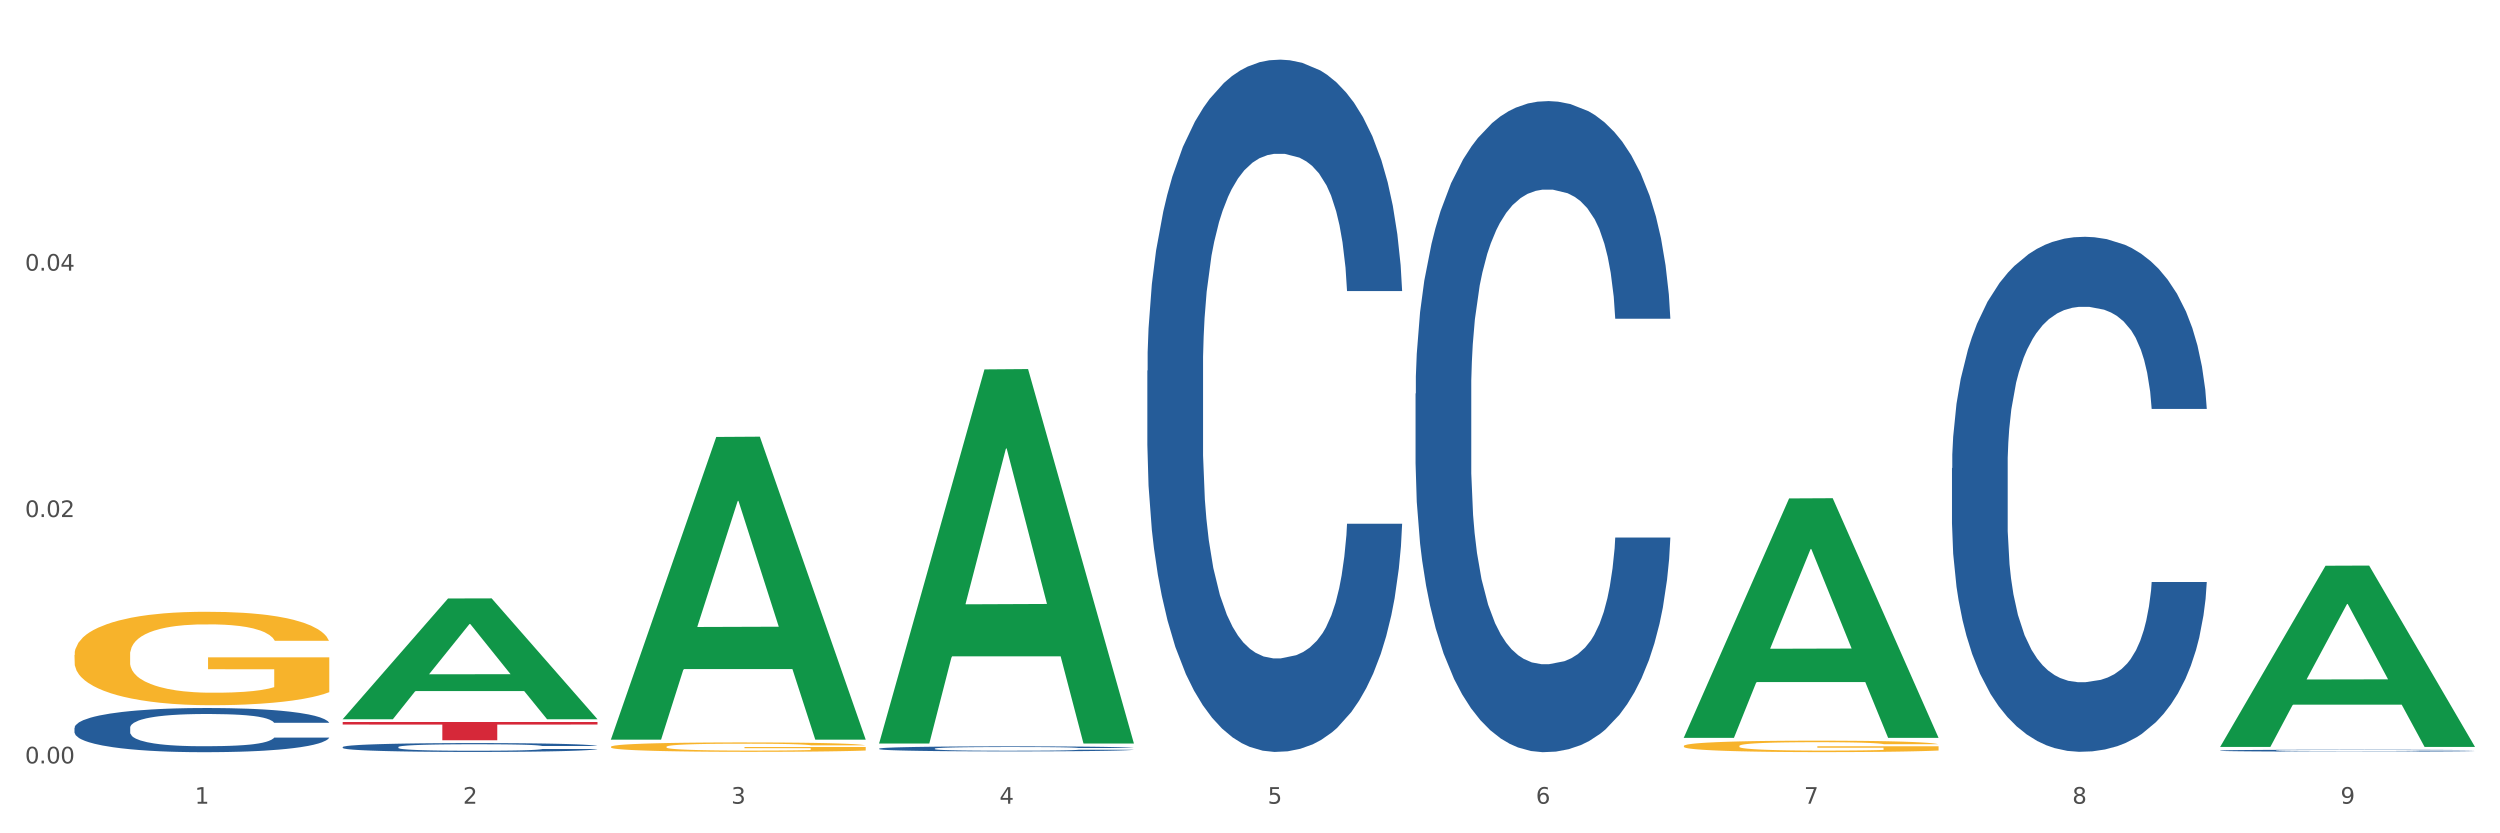
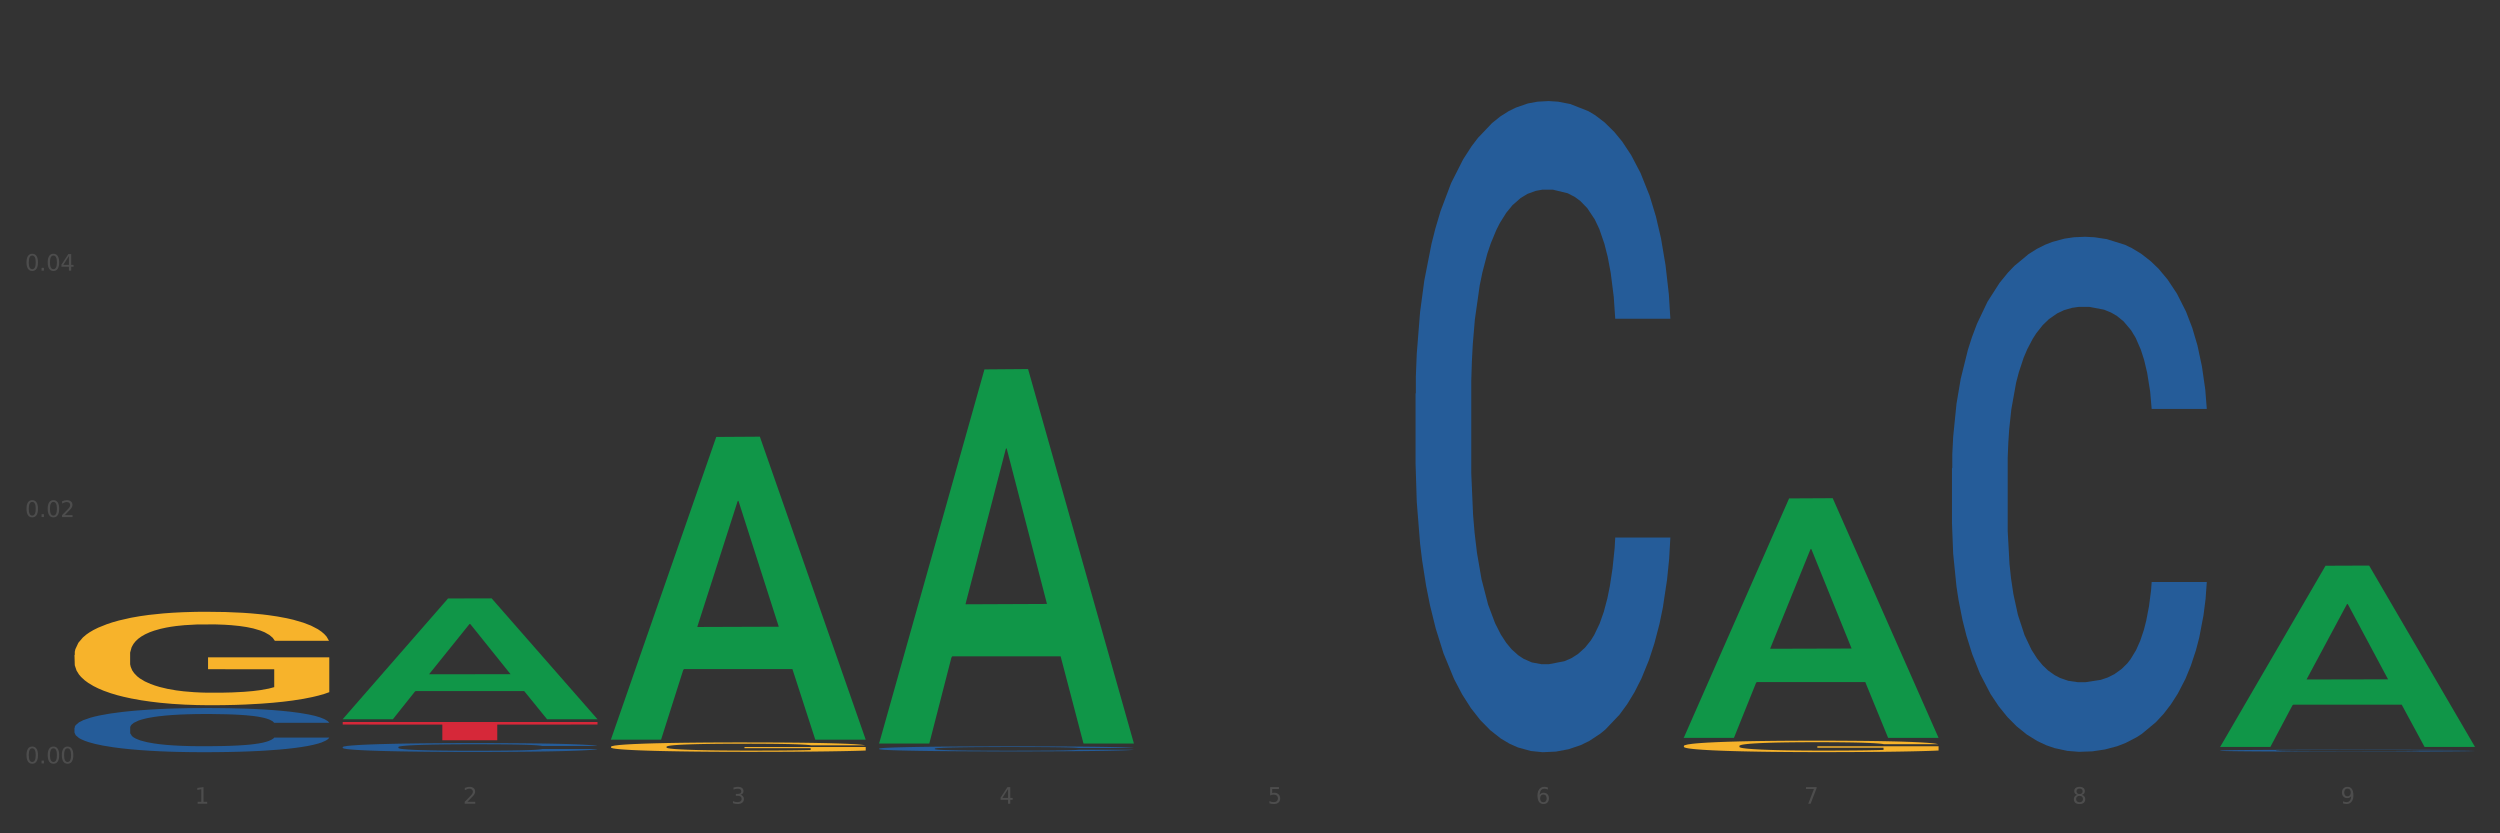
<svg xmlns="http://www.w3.org/2000/svg" xmlns:xlink="http://www.w3.org/1999/xlink" width="1080pt" height="360pt" viewBox="0 0 1080 360" version="1.1">
  <rect x="0" y="0" width="1080" height="360" fill="#333333" stroke="none" />
  <defs>
    <style type="text/css">*{stroke-linejoin: round; stroke-linecap: butt}</style>
  </defs>
  <g id="figure_1">
    <g id="patch_1">
-       <path d="M 0 360  L 1080 360  L 1080 0  L 0 0  z " style="fill: #ffffff; stroke: #ffffff; stroke-linejoin: miter" />
-     </g>
+       </g>
    <g id="axes_1">
      <g id="matplotlib.axis_1">
        <g id="xtick_1">
          <g id="text_1">
            <g style="fill: #4d4d4d" transform="translate(84.159 347.204) scale(0.096 -0.096)">
              <defs>
-                 <path id="DejaVuSans-31" d="M 794 531  L 1825 531  L 1825 4091  L 703 3866  L 703 4441  L 1819 4666  L 2450 4666  L 2450 531  L 3481 531  L 3481 0  L 794 0  L 794 531  z " transform="scale(0.016)" />
+                 <path id="DejaVuSans-31" d="M 794 531  L 1825 531  L 1825 4091  L 703 3866  L 703 4441  L 2450 4666  L 2450 531  L 3481 531  L 3481 0  L 794 0  L 794 531  z " transform="scale(0.016)" />
              </defs>
              <use xlink:href="#DejaVuSans-31" />
            </g>
          </g>
        </g>
        <g id="xtick_2">
          <g id="text_2">
            <g style="fill: #4d4d4d" transform="translate(200.027 347.204) scale(0.096 -0.096)">
              <defs>
                <path id="DejaVuSans-32" d="M 1228 531  L 3431 531  L 3431 0  L 469 0  L 469 531  Q 828 903 1448 1529  Q 2069 2156 2228 2338  Q 2531 2678 2651 2914  Q 2772 3150 2772 3378  Q 2772 3750 2511 3984  Q 2250 4219 1831 4219  Q 1534 4219 1204 4116  Q 875 4013 500 3803  L 500 4441  Q 881 4594 1212 4672  Q 1544 4750 1819 4750  Q 2544 4750 2975 4387  Q 3406 4025 3406 3419  Q 3406 3131 3298 2873  Q 3191 2616 2906 2266  Q 2828 2175 2409 1742  Q 1991 1309 1228 531  z " transform="scale(0.016)" />
              </defs>
              <use xlink:href="#DejaVuSans-32" />
            </g>
          </g>
        </g>
        <g id="xtick_3">
          <g id="text_3">
            <g style="fill: #4d4d4d" transform="translate(315.896 347.204) scale(0.096 -0.096)">
              <defs>
                <path id="DejaVuSans-33" d="M 2597 2516  Q 3050 2419 3304 2112  Q 3559 1806 3559 1356  Q 3559 666 3084 287  Q 2609 -91 1734 -91  Q 1441 -91 1130 -33  Q 819 25 488 141  L 488 750  Q 750 597 1062 519  Q 1375 441 1716 441  Q 2309 441 2620 675  Q 2931 909 2931 1356  Q 2931 1769 2642 2001  Q 2353 2234 1838 2234  L 1294 2234  L 1294 2753  L 1863 2753  Q 2328 2753 2575 2939  Q 2822 3125 2822 3475  Q 2822 3834 2567 4026  Q 2313 4219 1838 4219  Q 1578 4219 1281 4162  Q 984 4106 628 3988  L 628 4550  Q 988 4650 1302 4700  Q 1616 4750 1894 4750  Q 2613 4750 3031 4423  Q 3450 4097 3450 3541  Q 3450 3153 3228 2886  Q 3006 2619 2597 2516  z " transform="scale(0.016)" />
              </defs>
              <use xlink:href="#DejaVuSans-33" />
            </g>
          </g>
        </g>
        <g id="xtick_4">
          <g id="text_4">
            <g style="fill: #4d4d4d" transform="translate(431.765 347.204) scale(0.096 -0.096)">
              <defs>
                <path id="DejaVuSans-34" d="M 2419 4116  L 825 1625  L 2419 1625  L 2419 4116  z M 2253 4666  L 3047 4666  L 3047 1625  L 3713 1625  L 3713 1100  L 3047 1100  L 3047 0  L 2419 0  L 2419 1100  L 313 1100  L 313 1709  L 2253 4666  z " transform="scale(0.016)" />
              </defs>
              <use xlink:href="#DejaVuSans-34" />
            </g>
          </g>
        </g>
        <g id="xtick_5">
          <g id="text_5">
            <g style="fill: #4d4d4d" transform="translate(547.634 347.204) scale(0.096 -0.096)">
              <defs>
                <path id="DejaVuSans-35" d="M 691 4666  L 3169 4666  L 3169 4134  L 1269 4134  L 1269 2991  Q 1406 3038 1543 3061  Q 1681 3084 1819 3084  Q 2600 3084 3056 2656  Q 3513 2228 3513 1497  Q 3513 744 3044 326  Q 2575 -91 1722 -91  Q 1428 -91 1123 -41  Q 819 9 494 109  L 494 744  Q 775 591 1075 516  Q 1375 441 1709 441  Q 2250 441 2565 725  Q 2881 1009 2881 1497  Q 2881 1984 2565 2268  Q 2250 2553 1709 2553  Q 1456 2553 1204 2497  Q 953 2441 691 2322  L 691 4666  z " transform="scale(0.016)" />
              </defs>
              <use xlink:href="#DejaVuSans-35" />
            </g>
          </g>
        </g>
        <g id="xtick_6">
          <g id="text_6">
            <g style="fill: #4d4d4d" transform="translate(663.502 347.204) scale(0.096 -0.096)">
              <defs>
                <path id="DejaVuSans-36" d="M 2113 2584  Q 1688 2584 1439 2293  Q 1191 2003 1191 1497  Q 1191 994 1439 701  Q 1688 409 2113 409  Q 2538 409 2786 701  Q 3034 994 3034 1497  Q 3034 2003 2786 2293  Q 2538 2584 2113 2584  z M 3366 4563  L 3366 3988  Q 3128 4100 2886 4159  Q 2644 4219 2406 4219  Q 1781 4219 1451 3797  Q 1122 3375 1075 2522  Q 1259 2794 1537 2939  Q 1816 3084 2150 3084  Q 2853 3084 3261 2657  Q 3669 2231 3669 1497  Q 3669 778 3244 343  Q 2819 -91 2113 -91  Q 1303 -91 875 529  Q 447 1150 447 2328  Q 447 3434 972 4092  Q 1497 4750 2381 4750  Q 2619 4750 2861 4703  Q 3103 4656 3366 4563  z " transform="scale(0.016)" />
              </defs>
              <use xlink:href="#DejaVuSans-36" />
            </g>
          </g>
        </g>
        <g id="xtick_7">
          <g id="text_7">
            <g style="fill: #4d4d4d" transform="translate(779.371 347.204) scale(0.096 -0.096)">
              <defs>
                <path id="DejaVuSans-37" d="M 525 4666  L 3525 4666  L 3525 4397  L 1831 0  L 1172 0  L 2766 4134  L 525 4134  L 525 4666  z " transform="scale(0.016)" />
              </defs>
              <use xlink:href="#DejaVuSans-37" />
            </g>
          </g>
        </g>
        <g id="xtick_8">
          <g id="text_8">
            <g style="fill: #4d4d4d" transform="translate(895.24 347.204) scale(0.096 -0.096)">
              <defs>
                <path id="DejaVuSans-38" d="M 2034 2216  Q 1584 2216 1326 1975  Q 1069 1734 1069 1313  Q 1069 891 1326 650  Q 1584 409 2034 409  Q 2484 409 2743 651  Q 3003 894 3003 1313  Q 3003 1734 2745 1975  Q 2488 2216 2034 2216  z M 1403 2484  Q 997 2584 770 2862  Q 544 3141 544 3541  Q 544 4100 942 4425  Q 1341 4750 2034 4750  Q 2731 4750 3128 4425  Q 3525 4100 3525 3541  Q 3525 3141 3298 2862  Q 3072 2584 2669 2484  Q 3125 2378 3379 2068  Q 3634 1759 3634 1313  Q 3634 634 3220 271  Q 2806 -91 2034 -91  Q 1263 -91 848 271  Q 434 634 434 1313  Q 434 1759 690 2068  Q 947 2378 1403 2484  z M 1172 3481  Q 1172 3119 1398 2916  Q 1625 2713 2034 2713  Q 2441 2713 2670 2916  Q 2900 3119 2900 3481  Q 2900 3844 2670 4047  Q 2441 4250 2034 4250  Q 1625 4250 1398 4047  Q 1172 3844 1172 3481  z " transform="scale(0.016)" />
              </defs>
              <use xlink:href="#DejaVuSans-38" />
            </g>
          </g>
        </g>
        <g id="xtick_9">
          <g id="text_9">
            <g style="fill: #4d4d4d" transform="translate(1011.108 347.204) scale(0.096 -0.096)">
              <defs>
                <path id="DejaVuSans-39" d="M 703 97  L 703 672  Q 941 559 1184 500  Q 1428 441 1663 441  Q 2288 441 2617 861  Q 2947 1281 2994 2138  Q 2813 1869 2534 1725  Q 2256 1581 1919 1581  Q 1219 1581 811 2004  Q 403 2428 403 3163  Q 403 3881 828 4315  Q 1253 4750 1959 4750  Q 2769 4750 3195 4129  Q 3622 3509 3622 2328  Q 3622 1225 3098 567  Q 2575 -91 1691 -91  Q 1453 -91 1209 -44  Q 966 3 703 97  z M 1959 2075  Q 2384 2075 2632 2365  Q 2881 2656 2881 3163  Q 2881 3666 2632 3958  Q 2384 4250 1959 4250  Q 1534 4250 1286 3958  Q 1038 3666 1038 3163  Q 1038 2656 1286 2365  Q 1534 2075 1959 2075  z " transform="scale(0.016)" />
              </defs>
              <use xlink:href="#DejaVuSans-39" />
            </g>
          </g>
        </g>
        <g id="xtick_10" />
        <g id="xtick_11" />
        <g id="xtick_12" />
        <g id="xtick_13" />
        <g id="xtick_14" />
        <g id="xtick_15" />
        <g id="xtick_16" />
        <g id="xtick_17" />
      </g>
      <g id="matplotlib.axis_2">
        <g id="ytick_1">
          <g id="text_10">
            <g style="fill: #4d4d4d" transform="translate(10.8 329.798) scale(0.096 -0.096)">
              <defs>
                <path id="DejaVuSans-30" d="M 2034 4250  Q 1547 4250 1301 3770  Q 1056 3291 1056 2328  Q 1056 1369 1301 889  Q 1547 409 2034 409  Q 2525 409 2770 889  Q 3016 1369 3016 2328  Q 3016 3291 2770 3770  Q 2525 4250 2034 4250  z M 2034 4750  Q 2819 4750 3233 4129  Q 3647 3509 3647 2328  Q 3647 1150 3233 529  Q 2819 -91 2034 -91  Q 1250 -91 836 529  Q 422 1150 422 2328  Q 422 3509 836 4129  Q 1250 4750 2034 4750  z " transform="scale(0.016)" />
                <path id="DejaVuSans-2e" d="M 684 794  L 1344 794  L 1344 0  L 684 0  L 684 794  z " transform="scale(0.016)" />
              </defs>
              <use xlink:href="#DejaVuSans-30" />
              <use xlink:href="#DejaVuSans-2e" transform="translate(63.623 0)" />
              <use xlink:href="#DejaVuSans-30" transform="translate(95.41 0)" />
              <use xlink:href="#DejaVuSans-30" transform="translate(159.033 0)" />
            </g>
          </g>
        </g>
        <g id="ytick_2">
          <g id="text_11">
            <g style="fill: #4d4d4d" transform="translate(10.8 223.361) scale(0.096 -0.096)">
              <use xlink:href="#DejaVuSans-30" />
              <use xlink:href="#DejaVuSans-2e" transform="translate(63.623 0)" />
              <use xlink:href="#DejaVuSans-30" transform="translate(95.41 0)" />
              <use xlink:href="#DejaVuSans-32" transform="translate(159.033 0)" />
            </g>
          </g>
        </g>
        <g id="ytick_3">
          <g id="text_12">
            <g style="fill: #4d4d4d" transform="translate(10.8 116.924) scale(0.096 -0.096)">
              <use xlink:href="#DejaVuSans-30" />
              <use xlink:href="#DejaVuSans-2e" transform="translate(63.623 0)" />
              <use xlink:href="#DejaVuSans-30" transform="translate(95.41 0)" />
              <use xlink:href="#DejaVuSans-34" transform="translate(159.033 0)" />
            </g>
          </g>
        </g>
        <g id="ytick_4" />
        <g id="ytick_5" />
        <g id="ytick_6" />
      </g>
      <g id="PolyCollection_1">
        <path d="M 148.044 310.615  L 148.157 310.566  L 193.549 258.542  L 212.387 258.493  L 258.119 310.713  L 236.331 310.713  L 226.458 298.553  L 179.591 298.553  L 179.251 298.749  L 169.718 310.713  L 148.044 310.713  L 148.044 310.615  L 185.492 291.296  L 220.557 291.247  L 203.195 269.624  L 202.968 269.526  L 202.741 269.673  L 185.379 291.247  L 185.492 291.296  L 148.044 310.615  z " clip-path="url(#pf49a643e09)" style="fill: #109648" />
        <path d="M 959.125 324.245  L 959.255 324.245  L 959.255 324.223  L 959.645 324.194  L 961.076 324.141  L 962.898 324.1  L 966.021 324.053  L 967.712 324.033  L 969.924 324.011  L 974.478 323.975  L 979.683 323.944  L 983.326 323.927  L 986.058 323.917  L 992.173 323.898  L 995.686 323.889  L 999.33 323.882  L 1002.452 323.878  L 1007.657 323.872  L 1011.82 323.87  L 1016.635 323.869  L 1020.668 323.87  L 1026.003 323.873  L 1033.809 323.882  L 1036.802 323.888  L 1040.835 323.897  L 1044.999 323.909  L 1048.382 323.921  L 1052.285 323.939  L 1056.319 323.962  L 1060.222 323.991  L 1062.955 324.018  L 1065.167 324.046  L 1067.118 324.08  L 1068.549 324.118  L 1069.2 324.149  L 1045.389 324.149  L 1044.739 324.121  L 1043.438 324.09  L 1042.137 324.07  L 1040.705 324.053  L 1038.493 324.034  L 1036.542 324.021  L 1033.289 324.007  L 1030.296 323.998  L 1027.824 323.992  L 1024.832 323.988  L 1018.456 323.983  L 1013.902 323.983  L 1011.04 323.985  L 1007.527 323.989  L 1004.534 323.994  L 1001.021 324.003  L 998.289 324.013  L 995.556 324.026  L 993.995 324.035  L 991.653 324.052  L 990.092 324.066  L 988.01 324.089  L 986.839 324.106  L 984.757 324.15  L 983.846 324.182  L 983.456 324.204  L 983.196 324.229  L 983.196 324.348  L 983.976 324.401  L 984.627 324.424  L 985.668 324.45  L 987.619 324.484  L 990.482 324.517  L 993.474 324.541  L 995.947 324.555  L 998.289 324.566  L 1000.631 324.574  L 1003.493 324.582  L 1005.835 324.586  L 1009.348 324.591  L 1013.512 324.593  L 1016.765 324.593  L 1023.4 324.589  L 1026.393 324.586  L 1029.255 324.58  L 1032.378 324.572  L 1034.85 324.563  L 1036.282 324.556  L 1038.624 324.541  L 1040.445 324.526  L 1042.006 324.508  L 1043.047 324.493  L 1044.218 324.47  L 1045.129 324.444  L 1045.389 324.43  L 1069.2 324.43  L 1068.68 324.458  L 1067.769 324.485  L 1065.947 324.521  L 1064.516 324.541  L 1062.304 324.567  L 1059.962 324.588  L 1056.709 324.612  L 1053.717 324.629  L 1050.594 324.645  L 1047.211 324.658  L 1041.096 324.677  L 1038.884 324.683  L 1034.2 324.692  L 1030.557 324.697  L 1025.222 324.703  L 1019.757 324.706  L 1014.032 324.706  L 1008.958 324.705  L 1003.363 324.7  L 999.85 324.696  L 995.947 324.689  L 991.393 324.678  L 987.099 324.665  L 983.065 324.65  L 979.292 324.632  L 975.779 324.612  L 971.225 324.58  L 967.842 324.547  L 965.37 324.518  L 963.679 324.492  L 961.987 324.46  L 961.076 324.438  L 959.645 324.385  L 959.125 324.335  L 959.125 324.245  z " clip-path="url(#pf49a643e09)" style="fill: #255c99" />
        <path d="M 843.256 202.261  L 843.386 202.058  L 843.386 196.368  L 843.776 188.647  L 845.208 174.424  L 847.029 163.654  L 850.152 151.056  L 851.843 145.773  L 854.055 139.881  L 858.609 130.331  L 863.814 122.203  L 867.457 117.732  L 870.189 114.888  L 876.305 109.808  L 879.818 107.573  L 883.461 105.744  L 886.584 104.525  L 891.788 103.103  L 895.952 102.493  L 900.766 102.29  L 904.799 102.493  L 910.134 103.306  L 917.941 105.744  L 920.933 107.166  L 924.967 109.605  L 929.13 112.856  L 932.513 116.107  L 936.417 120.78  L 940.45 126.876  L 944.354 134.598  L 947.086 141.709  L 949.298 149.228  L 951.249 158.371  L 952.681 168.328  L 953.331 176.659  L 929.521 176.659  L 928.87 169.141  L 927.569 161.013  L 926.268 155.527  L 924.837 151.056  L 922.625 145.976  L 920.673 142.725  L 917.42 138.865  L 914.428 136.426  L 911.955 135.004  L 908.963 133.785  L 902.587 132.566  L 898.033 132.566  L 895.171 132.972  L 891.658 133.988  L 888.665 135.41  L 885.152 137.849  L 882.42 140.49  L 879.688 143.944  L 878.126 146.383  L 875.784 150.853  L 874.223 154.511  L 872.141 160.81  L 870.97 165.28  L 868.888 176.862  L 867.977 185.396  L 867.587 191.289  L 867.327 197.791  L 867.327 229.489  L 868.108 243.713  L 868.758 249.808  L 869.799 256.717  L 871.751 265.658  L 874.613 274.395  L 877.606 280.694  L 880.078 284.555  L 882.42 287.399  L 884.762 289.634  L 887.624 291.666  L 889.966 292.886  L 893.479 294.105  L 897.643 294.714  L 900.896 294.714  L 907.532 293.698  L 910.524 292.682  L 913.387 291.26  L 916.509 289.025  L 918.982 286.587  L 920.413 284.758  L 922.755 280.897  L 924.576 276.833  L 926.138 272.16  L 927.179 268.096  L 928.35 262  L 929.26 255.091  L 929.521 251.434  L 953.331 251.434  L 952.811 258.749  L 951.9 265.861  L 950.078 275.411  L 948.647 280.897  L 946.435 287.602  L 944.093 293.292  L 940.84 299.591  L 937.848 304.264  L 934.725 308.328  L 931.342 311.986  L 925.227 317.066  L 923.015 318.488  L 918.331 320.926  L 914.688 322.349  L 909.353 323.771  L 903.888 324.584  L 898.164 324.787  L 893.089 324.381  L 887.494 323.161  L 883.981 321.942  L 880.078 320.113  L 875.524 317.269  L 871.23 313.814  L 867.197 309.751  L 863.423 305.077  L 859.91 299.794  L 855.356 291.057  L 851.974 282.523  L 849.501 274.598  L 847.81 267.893  L 846.118 259.359  L 845.208 253.466  L 843.776 239.242  L 843.256 226.035  L 843.256 202.261  z " clip-path="url(#pf49a643e09)" style="fill: #255c99" />
        <path d="M 611.519 170.05  L 611.649 169.793  L 611.649 162.6  L 612.039 152.839  L 613.47 134.857  L 615.292 121.242  L 618.415 105.316  L 620.106 98.637  L 622.318 91.187  L 626.872 79.114  L 632.076 68.838  L 635.72 63.187  L 638.452 59.591  L 644.567 53.169  L 648.08 50.343  L 651.723 48.031  L 654.846 46.49  L 660.051 44.691  L 664.214 43.921  L 669.028 43.664  L 673.062 43.921  L 678.396 44.948  L 686.203 48.031  L 689.196 49.829  L 693.229 52.912  L 697.393 57.022  L 700.776 61.132  L 704.679 67.04  L 708.713 74.747  L 712.616 84.508  L 715.348 93.499  L 717.56 103.004  L 719.512 114.563  L 720.943 127.15  L 721.594 137.683  L 697.783 137.683  L 697.133 128.178  L 695.832 117.903  L 694.53 110.967  L 693.099 105.316  L 690.887 98.893  L 688.936 94.783  L 685.683 89.903  L 682.69 86.82  L 680.218 85.022  L 677.225 83.481  L 670.85 81.939  L 666.296 81.939  L 663.434 82.453  L 659.92 83.737  L 656.928 85.536  L 653.415 88.618  L 650.682 91.958  L 647.95 96.325  L 646.389 99.407  L 644.047 105.059  L 642.485 109.683  L 640.404 117.646  L 639.233 123.297  L 637.151 137.94  L 636.24 148.729  L 635.85 156.178  L 635.589 164.398  L 635.589 204.472  L 636.37 222.454  L 637.021 230.16  L 638.062 238.894  L 640.013 250.197  L 642.876 261.243  L 645.868 269.206  L 648.34 274.087  L 650.682 277.683  L 653.025 280.509  L 655.887 283.078  L 658.229 284.619  L 661.742 286.16  L 665.906 286.931  L 669.158 286.931  L 675.794 285.647  L 678.787 284.362  L 681.649 282.564  L 684.772 279.738  L 687.244 276.656  L 688.675 274.344  L 691.017 269.463  L 692.839 264.325  L 694.4 258.417  L 695.441 253.279  L 696.612 245.573  L 697.523 236.839  L 697.783 232.215  L 721.594 232.215  L 721.073 241.463  L 720.163 250.454  L 718.341 262.527  L 716.91 269.463  L 714.698 277.94  L 712.356 285.133  L 709.103 293.096  L 706.11 299.004  L 702.988 304.142  L 699.605 308.766  L 693.49 315.188  L 691.278 316.986  L 686.594 320.069  L 682.95 321.867  L 677.616 323.665  L 672.151 324.693  L 666.426 324.95  L 661.352 324.436  L 655.757 322.894  L 652.244 321.353  L 648.34 319.041  L 643.787 315.445  L 639.493 311.078  L 635.459 305.94  L 631.686 300.032  L 628.173 293.353  L 623.619 282.307  L 620.236 271.518  L 617.764 261.5  L 616.073 253.023  L 614.381 242.234  L 613.47 234.784  L 612.039 216.802  L 611.519 200.105  L 611.519 170.05  z " clip-path="url(#pf49a643e09)" style="fill: #255c99" />
-         <path d="M 495.65 160.142  L 495.78 159.869  L 495.78 152.221  L 496.17 141.842  L 497.602 122.722  L 499.423 108.246  L 502.546 91.312  L 504.237 84.21  L 506.449 76.289  L 511.003 63.452  L 516.208 52.527  L 519.851 46.518  L 522.583 42.694  L 528.698 35.865  L 532.212 32.861  L 535.855 30.403  L 538.977 28.764  L 544.182 26.852  L 548.345 26.033  L 553.16 25.759  L 557.193 26.033  L 562.528 27.125  L 570.335 30.403  L 573.327 32.315  L 577.361 35.592  L 581.524 39.963  L 584.907 44.333  L 588.81 50.615  L 592.844 58.809  L 596.747 69.188  L 599.48 78.748  L 601.692 88.854  L 603.643 101.145  L 605.075 114.528  L 605.725 125.727  L 581.915 125.727  L 581.264 115.621  L 579.963 104.695  L 578.662 97.321  L 577.23 91.312  L 575.019 84.483  L 573.067 80.113  L 569.814 74.924  L 566.821 71.646  L 564.349 69.734  L 561.357 68.095  L 554.981 66.457  L 550.427 66.457  L 547.565 67.003  L 544.052 68.369  L 541.059 70.28  L 537.546 73.558  L 534.814 77.109  L 532.081 81.752  L 530.52 85.03  L 528.178 91.039  L 526.617 95.955  L 524.535 104.422  L 523.364 110.431  L 521.282 126  L 520.371 137.472  L 519.981 145.392  L 519.721 154.133  L 519.721 196.742  L 520.501 215.861  L 521.152 224.055  L 522.193 233.342  L 524.145 245.36  L 527.007 257.105  L 530 265.572  L 532.472 270.761  L 534.814 274.585  L 537.156 277.59  L 540.018 280.321  L 542.36 281.96  L 545.873 283.599  L 550.037 284.418  L 553.29 284.418  L 559.925 283.052  L 562.918 281.687  L 565.781 279.775  L 568.903 276.77  L 571.375 273.493  L 572.807 271.034  L 575.149 265.845  L 576.97 260.382  L 578.532 254.1  L 579.573 248.637  L 580.744 240.443  L 581.654 231.157  L 581.915 226.24  L 605.725 226.24  L 605.205 236.073  L 604.294 245.633  L 602.472 258.47  L 601.041 265.845  L 598.829 274.858  L 596.487 282.506  L 593.234 290.973  L 590.242 297.255  L 587.119 302.718  L 583.736 307.634  L 577.621 314.463  L 575.409 316.375  L 570.725 319.652  L 567.082 321.564  L 561.747 323.476  L 556.282 324.569  L 550.557 324.842  L 545.483 324.296  L 539.888 322.657  L 536.375 321.018  L 532.472 318.56  L 527.918 314.736  L 523.624 310.093  L 519.591 304.63  L 515.817 298.348  L 512.304 291.246  L 507.75 279.502  L 504.367 268.03  L 501.895 257.378  L 500.204 248.364  L 498.512 236.893  L 497.602 228.972  L 496.17 209.852  L 495.65 192.098  L 495.65 160.142  z " clip-path="url(#pf49a643e09)" style="fill: #255c99" />
        <path d="M 379.781 323.399  L 379.911 323.397  L 379.911 323.342  L 380.302 323.266  L 381.733 323.126  L 383.554 323.021  L 386.677 322.897  L 388.369 322.846  L 390.58 322.788  L 395.134 322.694  L 400.339 322.614  L 403.982 322.571  L 406.714 322.543  L 412.83 322.493  L 416.343 322.471  L 419.986 322.453  L 423.109 322.441  L 428.313 322.427  L 432.477 322.421  L 437.291 322.419  L 441.324 322.421  L 446.659 322.429  L 454.466 322.453  L 457.458 322.467  L 461.492 322.491  L 465.655 322.523  L 469.038 322.555  L 472.942 322.6  L 476.975 322.66  L 480.879 322.736  L 483.611 322.806  L 485.823 322.879  L 487.775 322.969  L 489.206 323.067  L 489.856 323.148  L 466.046 323.148  L 465.395 323.075  L 464.094 322.995  L 462.793 322.941  L 461.362 322.897  L 459.15 322.848  L 457.198 322.816  L 453.945 322.778  L 450.953 322.754  L 448.481 322.74  L 445.488 322.728  L 439.113 322.716  L 434.559 322.716  L 431.696 322.72  L 428.183 322.73  L 425.19 322.744  L 421.677 322.768  L 418.945 322.794  L 416.213 322.828  L 414.651 322.852  L 412.309 322.895  L 410.748 322.931  L 408.666 322.993  L 407.495 323.037  L 405.413 323.15  L 404.503 323.234  L 404.112 323.292  L 403.852 323.356  L 403.852 323.666  L 404.633 323.806  L 405.283 323.866  L 406.324 323.934  L 408.276 324.021  L 411.138 324.107  L 414.131 324.169  L 416.603 324.206  L 418.945 324.234  L 421.287 324.256  L 424.15 324.276  L 426.492 324.288  L 430.005 324.3  L 434.168 324.306  L 437.421 324.306  L 444.057 324.296  L 447.049 324.286  L 449.912 324.272  L 453.035 324.25  L 455.507 324.226  L 456.938 324.208  L 459.28 324.171  L 461.102 324.131  L 462.663 324.085  L 463.704 324.045  L 464.875 323.985  L 465.786 323.918  L 466.046 323.882  L 489.856 323.882  L 489.336 323.953  L 488.425 324.023  L 486.604 324.117  L 485.172 324.171  L 482.96 324.236  L 480.618 324.292  L 477.366 324.354  L 474.373 324.4  L 471.25 324.44  L 467.867 324.475  L 461.752 324.525  L 459.54 324.539  L 454.856 324.563  L 451.213 324.577  L 445.878 324.591  L 440.414 324.599  L 434.689 324.601  L 429.614 324.597  L 424.019 324.585  L 420.506 324.573  L 416.603 324.555  L 412.049 324.527  L 407.755 324.493  L 403.722 324.454  L 399.949 324.408  L 396.436 324.356  L 391.882 324.27  L 388.499 324.187  L 386.027 324.109  L 384.335 324.043  L 382.644 323.959  L 381.733 323.902  L 380.302 323.762  L 379.781 323.633  L 379.781 323.399  z " clip-path="url(#pf49a643e09)" style="fill: #255c99" />
        <path d="M 148.044 322.726  L 148.174 322.723  L 148.174 322.625  L 148.564 322.492  L 149.995 322.247  L 151.817 322.062  L 154.94 321.845  L 156.631 321.754  L 158.843 321.653  L 163.397 321.489  L 168.602 321.349  L 172.245 321.272  L 174.977 321.223  L 181.092 321.135  L 184.605 321.097  L 188.249 321.066  L 191.371 321.045  L 196.576 321.02  L 200.739 321.01  L 205.553 321.006  L 209.587 321.01  L 214.922 321.024  L 222.728 321.066  L 225.721 321.09  L 229.754 321.132  L 233.918 321.188  L 237.301 321.244  L 241.204 321.324  L 245.238 321.429  L 249.141 321.562  L 251.874 321.684  L 254.086 321.814  L 256.037 321.971  L 257.468 322.143  L 258.119 322.286  L 234.308 322.286  L 233.658 322.157  L 232.357 322.017  L 231.056 321.922  L 229.624 321.845  L 227.412 321.758  L 225.461 321.702  L 222.208 321.636  L 219.215 321.594  L 216.743 321.569  L 213.751 321.548  L 207.375 321.527  L 202.821 321.527  L 199.959 321.534  L 196.446 321.552  L 193.453 321.576  L 189.94 321.618  L 187.208 321.663  L 184.475 321.723  L 182.914 321.765  L 180.572 321.842  L 179.011 321.905  L 176.929 322.013  L 175.758 322.09  L 173.676 322.289  L 172.765 322.436  L 172.375 322.538  L 172.115 322.65  L 172.115 323.195  L 172.895 323.44  L 173.546 323.545  L 174.587 323.664  L 176.538 323.817  L 179.401 323.968  L 182.393 324.076  L 184.866 324.143  L 187.208 324.192  L 189.55 324.23  L 192.412 324.265  L 194.754 324.286  L 198.267 324.307  L 202.431 324.317  L 205.684 324.317  L 212.319 324.3  L 215.312 324.282  L 218.174 324.258  L 221.297 324.22  L 223.769 324.178  L 225.201 324.146  L 227.543 324.08  L 229.364 324.01  L 230.925 323.929  L 231.966 323.859  L 233.137 323.754  L 234.048 323.636  L 234.308 323.573  L 258.119 323.573  L 257.599 323.699  L 256.688 323.821  L 254.866 323.985  L 253.435 324.08  L 251.223 324.195  L 248.881 324.293  L 245.628 324.401  L 242.636 324.482  L 239.513 324.552  L 236.13 324.615  L 230.015 324.702  L 227.803 324.727  L 223.119 324.769  L 219.476 324.793  L 214.141 324.817  L 208.676 324.831  L 202.951 324.835  L 197.877 324.828  L 192.282 324.807  L 188.769 324.786  L 184.866 324.755  L 180.312 324.706  L 176.018 324.646  L 171.984 324.576  L 168.211 324.496  L 164.698 324.405  L 160.144 324.255  L 156.761 324.108  L 154.289 323.971  L 152.598 323.856  L 150.906 323.709  L 149.995 323.608  L 148.564 323.363  L 148.044 323.136  L 148.044 322.726  z " clip-path="url(#pf49a643e09)" style="fill: #255c99" />
        <path d="M 32.175 314.438  L 32.305 314.421  L 32.305 313.933  L 32.695 313.27  L 34.127 312.05  L 35.948 311.126  L 39.071 310.045  L 40.762 309.592  L 42.974 309.086  L 47.528 308.267  L 52.733 307.57  L 56.376 307.186  L 59.108 306.942  L 65.224 306.507  L 68.737 306.315  L 72.38 306.158  L 75.503 306.053  L 80.707 305.931  L 84.871 305.879  L 89.685 305.862  L 93.718 305.879  L 99.053 305.949  L 106.86 306.158  L 109.852 306.28  L 113.886 306.489  L 118.049 306.768  L 121.432 307.047  L 125.336 307.448  L 129.369 307.971  L 133.273 308.633  L 136.005 309.243  L 138.217 309.888  L 140.168 310.673  L 141.6 311.527  L 142.25 312.242  L 118.44 312.242  L 117.789 311.597  L 116.488 310.899  L 115.187 310.429  L 113.756 310.045  L 111.544 309.609  L 109.592 309.331  L 106.339 308.999  L 103.347 308.79  L 100.874 308.668  L 97.882 308.564  L 91.506 308.459  L 86.952 308.459  L 84.09 308.494  L 80.577 308.581  L 77.584 308.703  L 74.071 308.912  L 71.339 309.139  L 68.607 309.435  L 67.045 309.644  L 64.703 310.028  L 63.142 310.342  L 61.06 310.882  L 59.889 311.265  L 57.807 312.259  L 56.896 312.991  L 56.506 313.497  L 56.246 314.055  L 56.246 316.774  L 57.027 317.994  L 57.677 318.517  L 58.718 319.11  L 60.67 319.877  L 63.532 320.626  L 66.525 321.167  L 68.997 321.498  L 71.339 321.742  L 73.681 321.934  L 76.543 322.108  L 78.885 322.213  L 82.398 322.317  L 86.562 322.37  L 89.815 322.37  L 96.451 322.282  L 99.443 322.195  L 102.306 322.073  L 105.428 321.881  L 107.901 321.672  L 109.332 321.515  L 111.674 321.184  L 113.495 320.836  L 115.057 320.435  L 116.098 320.086  L 117.269 319.563  L 118.179 318.97  L 118.44 318.657  L 142.25 318.657  L 141.73 319.284  L 140.819 319.894  L 138.997 320.714  L 137.566 321.184  L 135.354 321.759  L 133.012 322.248  L 129.759 322.788  L 126.767 323.189  L 123.644 323.538  L 120.261 323.851  L 114.146 324.287  L 111.934 324.409  L 107.25 324.618  L 103.607 324.74  L 98.272 324.862  L 92.807 324.932  L 87.083 324.95  L 82.008 324.915  L 76.413 324.81  L 72.9 324.705  L 68.997 324.549  L 64.443 324.305  L 60.149 324.008  L 56.116 323.66  L 52.342 323.259  L 48.829 322.805  L 44.275 322.056  L 40.893 321.324  L 38.42 320.644  L 36.729 320.069  L 35.037 319.336  L 34.127 318.831  L 32.695 317.611  L 32.175 316.478  L 32.175 314.438  z " clip-path="url(#pf49a643e09)" style="fill: #255c99" />
        <path d="M 32.175 282.941  L 32.305 282.905  L 32.305 281.577  L 32.565 280.434  L 33.864 277.668  L 35.814 275.382  L 37.243 274.165  L 38.673 273.17  L 40.362 272.174  L 42.442 271.142  L 46.211 269.63  L 48.55 268.856  L 51.409 268.044  L 56.607 266.864  L 60.376 266.201  L 64.275 265.648  L 70.643 264.984  L 74.802 264.689  L 79.22 264.468  L 84.548 264.32  L 88.577 264.283  L 97.414 264.394  L 104.952 264.726  L 108.591 264.984  L 113.269 265.426  L 115.739 265.721  L 119.767 266.311  L 123.926 267.086  L 126.785 267.749  L 131.074 269.003  L 134.323 270.257  L 137.312 271.806  L 138.871 272.875  L 140.041 273.87  L 141.081 275.014  L 142.12 276.82  L 118.728 276.82  L 117.818 275.53  L 116.388 274.313  L 114.309 273.133  L 112.49 272.395  L 109.371 271.474  L 106.512 270.884  L 103.522 270.441  L 99.884 270.072  L 97.025 269.888  L 92.996 269.741  L 85.068 269.777  L 79.74 270.072  L 76.101 270.441  L 73.762 270.773  L 71.683 271.142  L 69.343 271.658  L 66.614 272.432  L 64.665 273.133  L 62.715 274.018  L 61.156 274.903  L 59.726 275.935  L 58.557 277.042  L 57.647 278.185  L 56.867 279.586  L 56.217 281.909  L 56.217 286.961  L 56.477 288.104  L 57.127 289.616  L 57.907 290.759  L 59.206 292.123  L 60.376 293.045  L 62.585 294.372  L 65.055 295.478  L 67.004 296.179  L 68.953 296.769  L 72.332 297.58  L 76.101 298.244  L 79.35 298.65  L 83.769 299.018  L 86.758 299.166  L 89.357 299.24  L 95.725 299.24  L 100.274 299.129  L 105.342 298.871  L 109.241 298.539  L 112.49 298.133  L 116.129 297.47  L 118.468 296.843  L 118.468 289.136  L 89.877 289.099  L 89.877 283.974  L 142.25 283.974  L 142.25 299.018  L 140.041 299.793  L 137.572 300.493  L 134.973 301.12  L 131.074 301.894  L 126.395 302.632  L 122.237 303.148  L 117.818 303.591  L 112.62 303.996  L 105.862 304.365  L 101.703 304.513  L 96.505 304.623  L 90.397 304.66  L 85.068 304.586  L 79.87 304.402  L 74.412 304.07  L 69.083 303.591  L 65.055 303.111  L 61.026 302.521  L 56.737 301.747  L 53.358 301.01  L 50.759 300.346  L 47.9 299.498  L 44.781 298.391  L 42.442 297.396  L 40.362 296.363  L 38.153 295.036  L 36.594 293.893  L 35.034 292.455  L 34.124 291.385  L 33.085 289.726  L 32.305 287.403  L 32.175 282.941  z " clip-path="url(#pf49a643e09)" style="fill: #f7b32b" />
        <path d="M 263.912 322.607  L 264.042 322.604  L 264.042 322.47  L 264.302 322.355  L 265.602 322.076  L 267.551 321.846  L 268.981 321.723  L 270.41 321.623  L 272.1 321.523  L 274.179 321.419  L 277.948 321.266  L 280.287 321.188  L 283.146 321.107  L 288.345 320.988  L 292.114 320.921  L 296.012 320.865  L 302.38 320.798  L 306.539 320.769  L 310.958 320.746  L 316.286 320.731  L 320.315 320.728  L 329.152 320.739  L 336.689 320.772  L 340.328 320.798  L 345.007 320.843  L 347.476 320.873  L 351.505 320.932  L 355.663 321.01  L 358.523 321.077  L 362.811 321.203  L 366.06 321.33  L 369.049 321.486  L 370.609 321.593  L 371.778 321.694  L 372.818 321.809  L 373.858 321.991  L 350.465 321.991  L 349.555 321.861  L 348.126 321.738  L 346.047 321.619  L 344.227 321.545  L 341.108 321.452  L 338.249 321.393  L 335.26 321.348  L 331.621 321.311  L 328.762 321.292  L 324.733 321.278  L 316.806 321.281  L 311.477 321.311  L 307.839 321.348  L 305.499 321.382  L 303.42 321.419  L 301.081 321.471  L 298.352 321.549  L 296.402 321.619  L 294.453 321.708  L 292.893 321.798  L 291.464 321.902  L 290.294 322.013  L 289.384 322.128  L 288.605 322.269  L 287.955 322.503  L 287.955 323.012  L 288.215 323.127  L 288.865 323.28  L 289.644 323.395  L 290.944 323.532  L 292.114 323.625  L 294.323 323.759  L 296.792 323.87  L 298.741 323.941  L 300.691 324  L 304.07 324.082  L 307.839 324.149  L 311.088 324.19  L 315.506 324.227  L 318.495 324.242  L 321.094 324.249  L 327.462 324.249  L 332.011 324.238  L 337.079 324.212  L 340.978 324.179  L 344.227 324.138  L 347.866 324.071  L 350.205 324.008  L 350.205 323.231  L 321.614 323.228  L 321.614 322.711  L 373.988 322.711  L 373.988 324.227  L 371.778 324.305  L 369.309 324.376  L 366.71 324.439  L 362.811 324.517  L 358.133 324.591  L 353.974 324.643  L 349.555 324.688  L 344.357 324.729  L 337.599 324.766  L 333.44 324.781  L 328.242 324.792  L 322.134 324.795  L 316.806 324.788  L 311.607 324.769  L 306.149 324.736  L 300.821 324.688  L 296.792 324.639  L 292.763 324.58  L 288.475 324.502  L 285.096 324.428  L 282.497 324.361  L 279.637 324.275  L 276.518 324.164  L 274.179 324.064  L 272.1 323.96  L 269.891 323.826  L 268.331 323.711  L 266.772 323.566  L 265.862 323.458  L 264.822 323.291  L 264.042 323.057  L 263.912 322.607  z " clip-path="url(#pf49a643e09)" style="fill: #f7b32b" />
        <path d="M 148.044 311.914  L 258.119 311.914  L 258.119 313.011  L 214.819 313.018  L 214.819 319.805  L 191.083 319.805  L 191.083 313.018  L 148.044 313.011  L 148.044 311.922  L 148.044 311.914  z " clip-path="url(#pf49a643e09)" style="fill: #d62839" />
        <path d="M 959.125 322.521  L 959.238 322.447  L 1004.63 244.399  L 1023.468 244.325  L 1069.2 322.668  L 1047.412 322.668  L 1037.539 304.425  L 990.672 304.425  L 990.332 304.719  L 980.799 322.668  L 959.125 322.668  L 959.125 322.521  L 996.573 293.537  L 1031.638 293.464  L 1014.276 261.023  L 1014.049 260.876  L 1013.822 261.097  L 996.46 293.464  L 996.573 293.537  L 959.125 322.521  z " clip-path="url(#pf49a643e09)" style="fill: #109648" />
        <path d="M 727.387 318.572  L 727.501 318.474  L 772.893 215.319  L 791.73 215.221  L 837.463 318.766  L 815.674 318.766  L 805.802 294.654  L 758.935 294.654  L 758.594 295.043  L 749.062 318.766  L 727.387 318.766  L 727.387 318.572  L 764.836 280.265  L 799.901 280.168  L 782.538 237.291  L 782.311 237.097  L 782.084 237.389  L 764.722 280.168  L 764.836 280.265  L 727.387 318.572  z " clip-path="url(#pf49a643e09)" style="fill: #109648" />
        <path d="M 379.781 320.914  L 379.895 320.762  L 425.286 159.582  L 444.124 159.43  L 489.856 321.218  L 468.068 321.218  L 458.196 283.543  L 411.328 283.543  L 410.988 284.151  L 401.456 321.218  L 379.781 321.218  L 379.781 320.914  L 417.229 261.06  L 452.295 260.908  L 434.932 193.915  L 434.705 193.611  L 434.478 194.066  L 417.116 260.908  L 417.229 261.06  L 379.781 320.914  z " clip-path="url(#pf49a643e09)" style="fill: #109648" />
        <path d="M 263.912 319.28  L 264.026 319.157  L 309.418 188.763  L 328.255 188.64  L 373.988 319.526  L 352.2 319.526  L 342.327 289.048  L 295.46 289.048  L 295.119 289.539  L 285.587 319.526  L 263.912 319.526  L 263.912 319.28  L 301.361 270.859  L 336.426 270.736  L 319.064 216.538  L 318.837 216.292  L 318.61 216.661  L 301.247 270.736  L 301.361 270.859  L 263.912 319.28  z " clip-path="url(#pf49a643e09)" style="fill: #109648" />
        <path d="M 727.387 322.254  L 727.517 322.249  L 727.517 322.087  L 727.777 321.947  L 729.077 321.608  L 731.026 321.328  L 732.456 321.179  L 733.885 321.057  L 735.575 320.935  L 737.654 320.808  L 741.423 320.623  L 743.762 320.528  L 746.621 320.429  L 751.82 320.284  L 755.588 320.203  L 759.487 320.135  L 765.855 320.054  L 770.014 320.017  L 774.432 319.99  L 779.761 319.972  L 783.789 319.968  L 792.627 319.981  L 800.164 320.022  L 803.803 320.054  L 808.482 320.108  L 810.951 320.144  L 814.98 320.216  L 819.138 320.311  L 821.997 320.392  L 826.286 320.546  L 829.535 320.7  L 832.524 320.889  L 834.084 321.02  L 835.253 321.142  L 836.293 321.282  L 837.333 321.504  L 813.94 321.504  L 813.03 321.346  L 811.601 321.197  L 809.521 321.052  L 807.702 320.962  L 804.583 320.849  L 801.724 320.776  L 798.735 320.722  L 795.096 320.677  L 792.237 320.654  L 788.208 320.636  L 780.281 320.641  L 774.952 320.677  L 771.313 320.722  L 768.974 320.763  L 766.895 320.808  L 764.556 320.871  L 761.826 320.966  L 759.877 321.052  L 757.928 321.161  L 756.368 321.269  L 754.939 321.395  L 753.769 321.531  L 752.859 321.671  L 752.08 321.843  L 751.43 322.127  L 751.43 322.746  L 751.69 322.886  L 752.339 323.072  L 753.119 323.212  L 754.419 323.379  L 755.588 323.492  L 757.798 323.655  L 760.267 323.79  L 762.216 323.876  L 764.166 323.948  L 767.545 324.048  L 771.313 324.129  L 774.562 324.179  L 778.981 324.224  L 781.97 324.242  L 784.569 324.251  L 790.937 324.251  L 795.486 324.237  L 800.554 324.206  L 804.453 324.165  L 807.702 324.115  L 811.341 324.034  L 813.68 323.957  L 813.68 323.013  L 785.089 323.008  L 785.089 322.38  L 837.463 322.38  L 837.463 324.224  L 835.253 324.319  L 832.784 324.405  L 830.185 324.481  L 826.286 324.576  L 821.608 324.667  L 817.449 324.73  L 813.03 324.784  L 807.832 324.834  L 801.074 324.879  L 796.915 324.897  L 791.717 324.911  L 785.609 324.915  L 780.281 324.906  L 775.082 324.883  L 769.624 324.843  L 764.296 324.784  L 760.267 324.725  L 756.238 324.653  L 751.95 324.558  L 748.571 324.468  L 745.971 324.386  L 743.112 324.283  L 739.993 324.147  L 737.654 324.025  L 735.575 323.899  L 733.365 323.736  L 731.806 323.596  L 730.246 323.42  L 729.337 323.289  L 728.297 323.085  L 727.517 322.801  L 727.387 322.254  z " clip-path="url(#pf49a643e09)" style="fill: #f7b32b" />
      </g>
    </g>
  </g>
  <defs>
    <clipPath id="pf49a643e09">
      <rect x="32.175" y="10.8" width="1037.025" height="329.109" />
    </clipPath>
  </defs>
</svg>